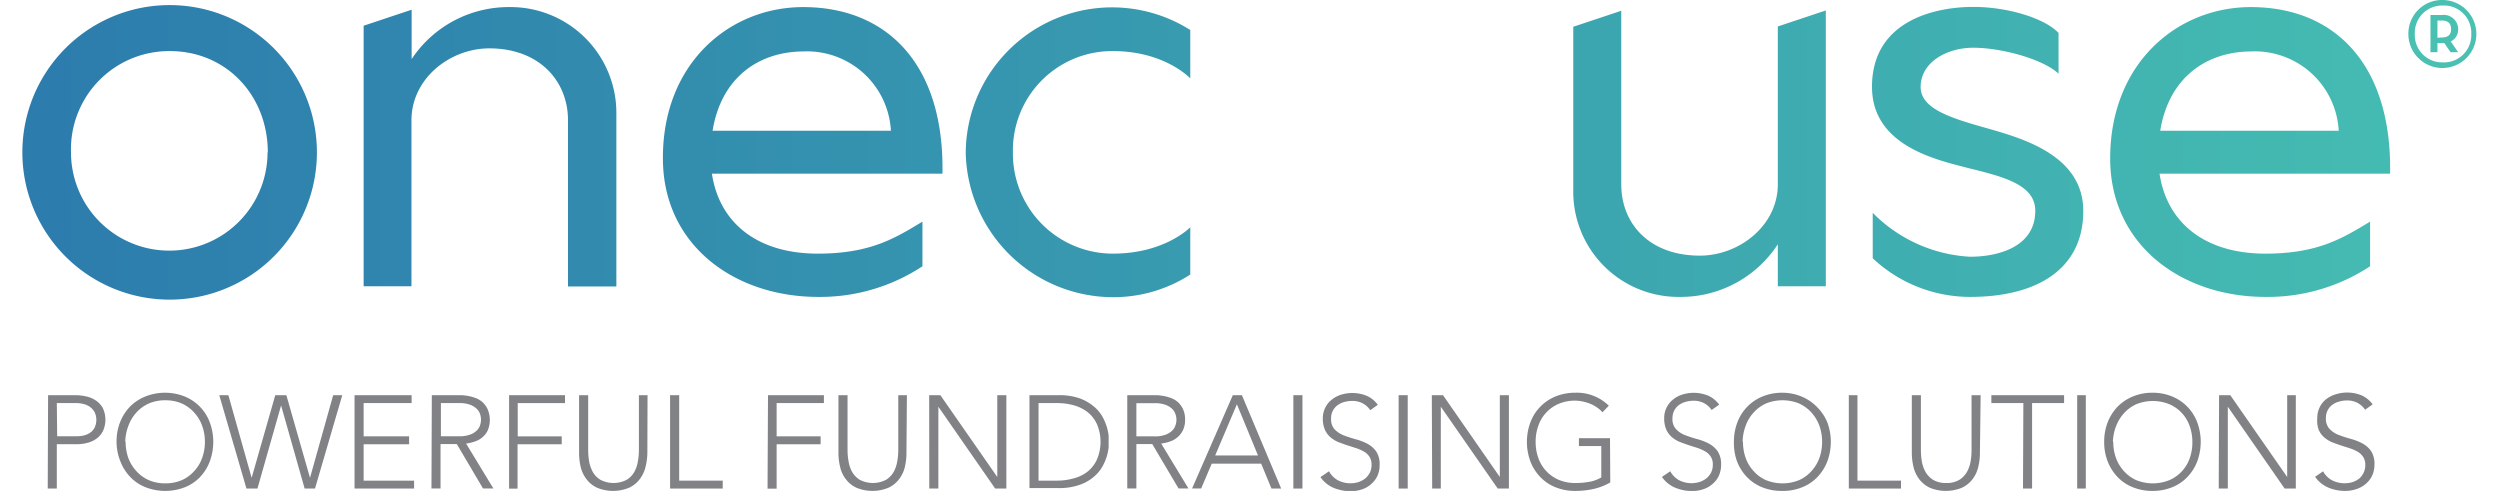
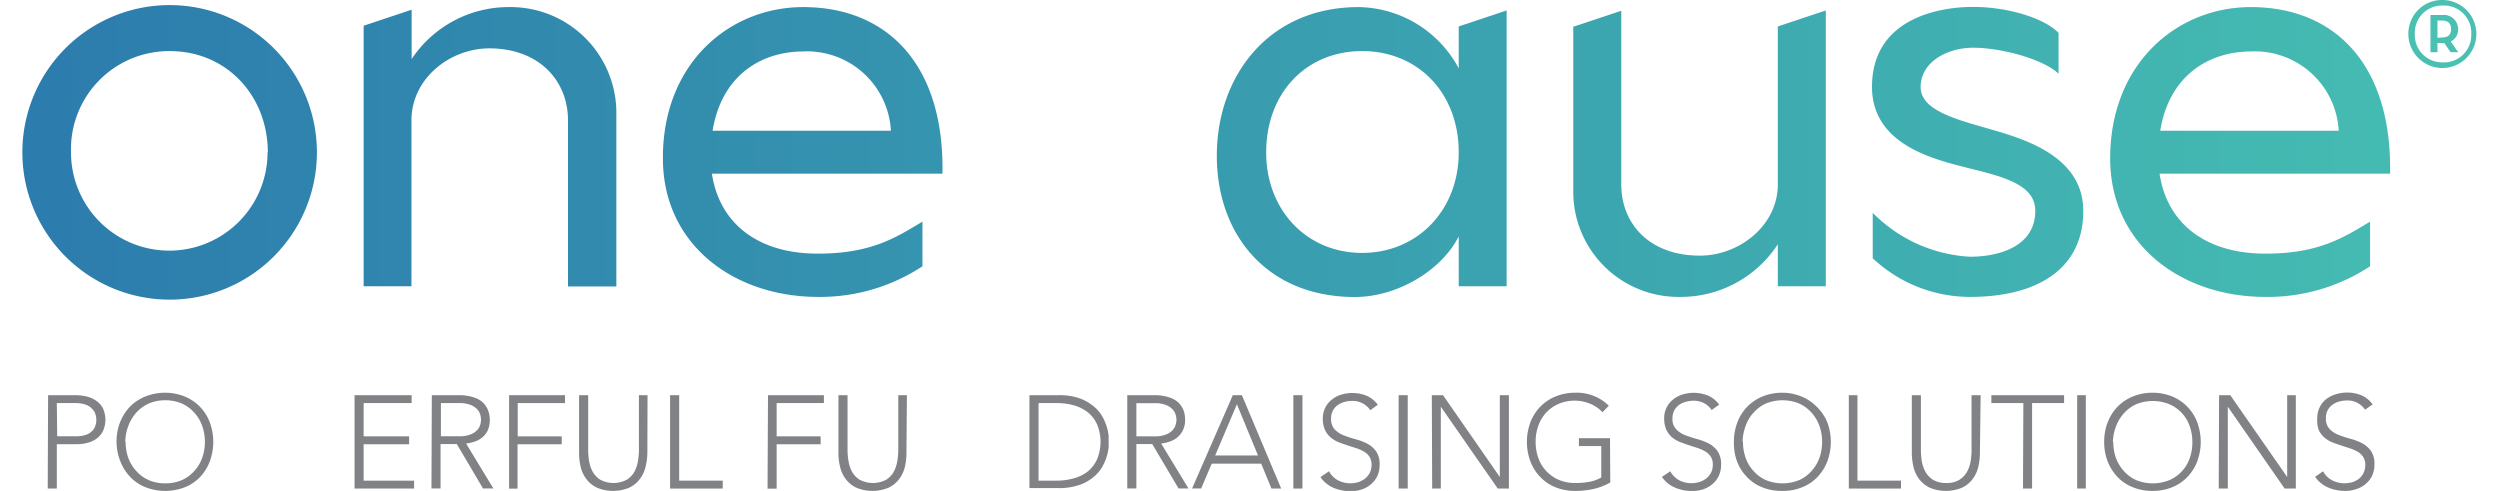
<svg xmlns="http://www.w3.org/2000/svg" xmlns:xlink="http://www.w3.org/1999/xlink" id="Layer_1" data-name="Layer 1" viewBox="0 0 275 54" width="275" height="54">
  <defs>
    <style>.cls-1{fill:#808285;}.cls-2{fill:url(#linear-gradient);}.cls-3{fill:url(#linear-gradient-2);}.cls-4{fill:url(#linear-gradient-3);}.cls-5{fill:url(#linear-gradient-4);}.cls-6{fill:url(#linear-gradient-6);}.cls-7{fill:url(#linear-gradient-7);}.cls-8{fill:url(#linear-gradient-8);}.cls-9{fill:#4ac0b2;}</style>
    <linearGradient id="linear-gradient" x1="2.46" y1="16.72" x2="279.39" y2="16.72" gradientUnits="userSpaceOnUse">
      <stop offset="0" stop-color="#2c7cad" />
      <stop offset="1" stop-color="#46bfb2" />
    </linearGradient>
    <linearGradient id="linear-gradient-2" x1="2.43" y1="16.13" x2="279.36" y2="16.13" xlink:href="#linear-gradient" />
    <linearGradient id="linear-gradient-3" x1="2.43" y1="16.72" x2="279.35" y2="16.72" xlink:href="#linear-gradient" />
    <linearGradient id="linear-gradient-4" x1="2.43" y1="16.72" x2="279.36" y2="16.72" xlink:href="#linear-gradient" />
    <linearGradient id="linear-gradient-6" x1="2.43" y1="16.9" x2="279.36" y2="16.9" xlink:href="#linear-gradient" />
    <linearGradient id="linear-gradient-7" x1="2.43" y1="16.72" x2="279.35" y2="16.72" xlink:href="#linear-gradient" />
    <linearGradient id="linear-gradient-8" x1="2.43" y1="16.72" x2="279.35" y2="16.72" xlink:href="#linear-gradient" />
  </defs>
  <title>OneCause</title>
  <path class="cls-1" d="M5.29,43.47h3a5.55,5.55,0,0,1,1.12.12,3.1,3.1,0,0,1,1.08.43,2.45,2.45,0,0,1,.8.83,3,3,0,0,1,.05,2.53,2.34,2.34,0,0,1-.68.84,2.89,2.89,0,0,1-1,.48,4.18,4.18,0,0,1-1.17.16H6.25v4.88h-1Zm1,4.52H8.42a3.57,3.57,0,0,0,.8-.09,2,2,0,0,0,.7-.31,1.49,1.49,0,0,0,.49-.56,2,2,0,0,0,0-1.69,1.92,1.92,0,0,0-.51-.58,2.14,2.14,0,0,0-.72-.32,3.21,3.21,0,0,0-.81-.1H6.25Z" />
  <path class="cls-1" d="M12.82,48.6a5.84,5.84,0,0,1,.39-2.16,5.21,5.21,0,0,1,1.09-1.71A5,5,0,0,1,16,43.61a5.87,5.87,0,0,1,4.31,0,4.93,4.93,0,0,1,2.76,2.83,6.2,6.2,0,0,1,0,4.33A5.06,5.06,0,0,1,22,52.48a4.72,4.72,0,0,1-1.67,1.12,6,6,0,0,1-4.31,0,4.76,4.76,0,0,1-1.68-1.12,5.21,5.21,0,0,1-1.09-1.71A5.86,5.86,0,0,1,12.82,48.6Zm1,0a5.21,5.21,0,0,0,.3,1.79A4.39,4.39,0,0,0,15,51.82a4,4,0,0,0,1.38,1,4.48,4.48,0,0,0,1.8.35,4.56,4.56,0,0,0,1.81-.35,3.94,3.94,0,0,0,1.37-1,4.07,4.07,0,0,0,.87-1.43,5.22,5.22,0,0,0,.31-1.79,5.16,5.16,0,0,0-.31-1.78,4.21,4.21,0,0,0-.87-1.44,4.08,4.08,0,0,0-1.37-1,4.56,4.56,0,0,0-1.81-.35,4.48,4.48,0,0,0-1.8.35,4.12,4.12,0,0,0-1.38,1,4.55,4.55,0,0,0-.87,1.44A5.16,5.16,0,0,0,13.78,48.6Z" />
-   <path class="cls-1" d="M24.12,43.47h1l2.56,9.09h0l2.6-9.09h1.22l2.6,9.09h0l2.55-9.09h1l-3,10.27H33.51L30.92,44.6h0l-2.6,9.14H27.11Z" />
  <path class="cls-1" d="M39,43.47h6.28v.87H40V48h5v.87H40v4h5.55v.87H39Z" />
  <path class="cls-1" d="M47.5,43.47h3.25a5.39,5.39,0,0,1,.76.09,4.4,4.4,0,0,1,.82.23,2.34,2.34,0,0,1,.76.46,2.44,2.44,0,0,1,.55.77,3,3,0,0,1,0,2.35,2.33,2.33,0,0,1-.63.78,2.55,2.55,0,0,1-.85.44,4.5,4.5,0,0,1-.89.2l3,4.94H53.13l-2.88-4.88H48.46v4.88h-1Zm1,4.52h2a3.31,3.31,0,0,0,1.23-.19,2,2,0,0,0,.73-.46,1.44,1.44,0,0,0,.36-.6,2.1,2.1,0,0,0,.09-.58,2.22,2.22,0,0,0-.09-.58,1.47,1.47,0,0,0-.36-.59,2,2,0,0,0-.73-.46,3.31,3.31,0,0,0-1.23-.19h-2Z" />
  <path class="cls-1" d="M56,43.47h6.15v.87h-5.2V48h4.84v.87H56.93v4.88H56Z" />
  <path class="cls-1" d="M71.21,49.81A6.77,6.77,0,0,1,71,51.39a3.58,3.58,0,0,1-.64,1.33,3.07,3.07,0,0,1-1.16.93,4.6,4.6,0,0,1-3.52,0,3.07,3.07,0,0,1-1.16-.93,3.58,3.58,0,0,1-.64-1.33,6.77,6.77,0,0,1-.18-1.58V43.47h1v6.09a8.16,8.16,0,0,0,.1,1.17,3.86,3.86,0,0,0,.4,1.17,2.46,2.46,0,0,0,.85.88,3.14,3.14,0,0,0,2.88,0,2.46,2.46,0,0,0,.85-.88,3.59,3.59,0,0,0,.39-1.17,7,7,0,0,0,.11-1.17V43.47h.95Z" />
  <path class="cls-1" d="M73.71,43.47h1v9.4h4.79v.87H73.71Z" />
  <path class="cls-1" d="M84.48,43.47h6.15v.87h-5.2V48h4.84v.87H85.43v4.88h-1Z" />
  <path class="cls-1" d="M99.71,49.81a6.77,6.77,0,0,1-.18,1.58,3.58,3.58,0,0,1-.64,1.33,3.07,3.07,0,0,1-1.16.93,4.6,4.6,0,0,1-3.52,0,3.07,3.07,0,0,1-1.16-.93,3.41,3.41,0,0,1-.63-1.33,6.27,6.27,0,0,1-.19-1.58V43.47h1v6.09a7,7,0,0,0,.11,1.17,3.59,3.59,0,0,0,.39,1.17,2.46,2.46,0,0,0,.85.88,3.14,3.14,0,0,0,2.88,0,2.46,2.46,0,0,0,.85-.88,3.59,3.59,0,0,0,.39-1.17,7,7,0,0,0,.11-1.17V43.47h.95Z" />
-   <path class="cls-1" d="M102.21,43.47h1.23l6.26,9h0v-9h1V53.74h-1.23l-6.25-9h0v9h-1Z" />
  <path class="cls-1" d="M113.24,43.47h3.18a6.8,6.8,0,0,1,2.26.32,5,5,0,0,1,1.54.84,4,4,0,0,1,1,1.12,5.92,5.92,0,0,1,.52,1.18,5.71,5.71,0,0,1,.21,1c0,.3,0,.52,0,.64s0,.34,0,.65a5.79,5.79,0,0,1-.21,1,5.68,5.68,0,0,1-.52,1.18,4.13,4.13,0,0,1-1,1.13,4.79,4.79,0,0,1-1.54.83,6.78,6.78,0,0,1-2.26.33h-3.18Zm1,9.4h2a6.82,6.82,0,0,0,1.9-.26,4.21,4.21,0,0,0,1.54-.77,3.69,3.69,0,0,0,1-1.33,5,5,0,0,0,0-3.82,3.66,3.66,0,0,0-1-1.32,4.39,4.39,0,0,0-1.54-.78,6.82,6.82,0,0,0-1.9-.25h-2Z" />
  <path class="cls-1" d="M124,43.47h3.25a5.57,5.57,0,0,1,.76.09,4.4,4.4,0,0,1,.82.23,2.58,2.58,0,0,1,.76.46,2.61,2.61,0,0,1,.55.77,2.74,2.74,0,0,1,.22,1.13,2.57,2.57,0,0,1-.26,1.22,2.35,2.35,0,0,1-.64.78,2.42,2.42,0,0,1-.84.44,4.5,4.5,0,0,1-.89.2l3,4.94h-1.09l-2.89-4.88H125v4.88h-1ZM125,48h2a3.31,3.31,0,0,0,1.23-.19,2.08,2.08,0,0,0,.73-.46,1.42,1.42,0,0,0,.35-.6,1.81,1.81,0,0,0,.1-.58,1.91,1.91,0,0,0-.1-.58,1.45,1.45,0,0,0-.35-.59,2.08,2.08,0,0,0-.73-.46,3.31,3.31,0,0,0-1.23-.19h-2Z" />
  <path class="cls-1" d="M135.61,43.47h1l4.32,10.27h-1.07L138.73,51h-5.44l-1.16,2.73h-1Zm.45,1-2.39,5.63h4.71Z" />
  <path class="cls-1" d="M142.27,43.47h1V53.74h-1Z" />
  <path class="cls-1" d="M146.19,51.84a2.47,2.47,0,0,0,1,1,3,3,0,0,0,2.27.18,2.52,2.52,0,0,0,.74-.41,2.14,2.14,0,0,0,.49-.63,1.92,1.92,0,0,0,.18-.84,1.57,1.57,0,0,0-.22-.88,1.79,1.79,0,0,0-.61-.58,4.45,4.45,0,0,0-.85-.38l-1-.32c-.33-.11-.65-.23-1-.36a3.38,3.38,0,0,1-.85-.53,2.39,2.39,0,0,1-.6-.82,3,3,0,0,1-.23-1.22,2.63,2.63,0,0,1,.27-1.21,2.53,2.53,0,0,1,.73-.89,3.06,3.06,0,0,1,1-.53,4.21,4.21,0,0,1,2.81.11,3,3,0,0,1,1.24,1l-.83.59a2.35,2.35,0,0,0-.85-.76,2.44,2.44,0,0,0-1.15-.26,3.3,3.3,0,0,0-.89.13,2.17,2.17,0,0,0-.73.36,1.76,1.76,0,0,0-.69,1.46,1.65,1.65,0,0,0,.39,1.18,2.82,2.82,0,0,0,1,.66c.39.15.82.29,1.28.42a6.28,6.28,0,0,1,1.28.48,2.86,2.86,0,0,1,1,.85,2.52,2.52,0,0,1,.39,1.5,2.86,2.86,0,0,1-.26,1.24,2.73,2.73,0,0,1-.71.9,2.81,2.81,0,0,1-1,.56,3.77,3.77,0,0,1-1.2.19,4.84,4.84,0,0,1-1.88-.36,3.32,3.32,0,0,1-1.46-1.19Z" />
  <path class="cls-1" d="M153.85,43.47h1V53.74h-1Z" />
  <path class="cls-1" d="M157.5,43.47h1.23l6.25,9h0v-9h1V53.74h-1.23l-6.26-9h0v9h-.95Z" />
  <path class="cls-1" d="M177.13,53.07a6.64,6.64,0,0,1-1.86.72,9.28,9.28,0,0,1-2,.21,5.65,5.65,0,0,1-2.16-.4,4.72,4.72,0,0,1-1.67-1.12,5.06,5.06,0,0,1-1.09-1.71,6.2,6.2,0,0,1,0-4.33,4.93,4.93,0,0,1,2.76-2.83,5.65,5.65,0,0,1,2.16-.41,5,5,0,0,1,3.7,1.43l-.7.72a2.86,2.86,0,0,0-.57-.51,3.79,3.79,0,0,0-.74-.41,4.71,4.71,0,0,0-.83-.26,4.29,4.29,0,0,0-.86-.1,4.56,4.56,0,0,0-1.81.35,4.06,4.06,0,0,0-2.24,2.4,5.16,5.16,0,0,0-.3,1.78,5.21,5.21,0,0,0,.3,1.79,4.08,4.08,0,0,0,2.24,2.39,4.56,4.56,0,0,0,1.81.35,8.45,8.45,0,0,0,1.55-.13,4,4,0,0,0,1.32-.48V49.07h-2.46V48.2h3.42Z" />
  <path class="cls-1" d="M183.73,51.84a2.47,2.47,0,0,0,1,1A3,3,0,0,0,187,53a2.4,2.4,0,0,0,.74-.41,2.14,2.14,0,0,0,.49-.63,1.92,1.92,0,0,0,.18-.84,1.57,1.57,0,0,0-.22-.88,1.79,1.79,0,0,0-.61-.58,4.64,4.64,0,0,0-.84-.38l-1-.32c-.33-.11-.65-.23-1-.36a3.38,3.38,0,0,1-.85-.53,2.39,2.39,0,0,1-.6-.82,3,3,0,0,1-.23-1.22,2.58,2.58,0,0,1,1-2.1,3.06,3.06,0,0,1,1-.53,4.21,4.21,0,0,1,2.81.11,3,3,0,0,1,1.24,1l-.83.59a2.35,2.35,0,0,0-.85-.76,2.44,2.44,0,0,0-1.15-.26,3.17,3.17,0,0,0-.88.13,2.22,2.22,0,0,0-.74.36,1.83,1.83,0,0,0-.5.6,1.94,1.94,0,0,0-.19.86,1.61,1.61,0,0,0,.4,1.18,2.69,2.69,0,0,0,1,.66c.4.15.82.29,1.28.42a6.28,6.28,0,0,1,1.28.48,2.86,2.86,0,0,1,1,.85,2.52,2.52,0,0,1,.39,1.5,2.86,2.86,0,0,1-.26,1.24,2.61,2.61,0,0,1-.71.9,2.81,2.81,0,0,1-1,.56,3.72,3.72,0,0,1-1.2.19,4.76,4.76,0,0,1-1.87-.36,3.35,3.35,0,0,1-1.47-1.19Z" />
  <path class="cls-1" d="M190.73,48.6a5.84,5.84,0,0,1,.39-2.16,4.93,4.93,0,0,1,2.76-2.83A5.65,5.65,0,0,1,196,43.2a5.57,5.57,0,0,1,2.15.41,5,5,0,0,1,1.68,1.12A5.21,5.21,0,0,1,201,46.44a6.2,6.2,0,0,1,0,4.33,5.21,5.21,0,0,1-1.09,1.71,4.68,4.68,0,0,1-1.68,1.12A5.56,5.56,0,0,1,196,54a5.65,5.65,0,0,1-2.16-.4,4.72,4.72,0,0,1-1.67-1.12,5.06,5.06,0,0,1-1.09-1.71A5.86,5.86,0,0,1,190.73,48.6Zm1,0a5.21,5.21,0,0,0,.3,1.79,4.07,4.07,0,0,0,.87,1.43,3.94,3.94,0,0,0,1.37,1,4.86,4.86,0,0,0,3.62,0,4,4,0,0,0,1.37-1,4.39,4.39,0,0,0,.87-1.43,5.21,5.21,0,0,0,.3-1.79,5.16,5.16,0,0,0-.3-1.78,4.55,4.55,0,0,0-.87-1.44,4.18,4.18,0,0,0-1.37-1,4.86,4.86,0,0,0-3.62,0,4.08,4.08,0,0,0-1.37,1,4.21,4.21,0,0,0-.87,1.44A5.16,5.16,0,0,0,191.69,48.6Z" />
  <path class="cls-1" d="M203.37,43.47h.95v9.4h4.79v.87h-5.74Z" />
  <path class="cls-1" d="M217.79,49.81a6.27,6.27,0,0,1-.19,1.58,3.41,3.41,0,0,1-.63,1.33,3.07,3.07,0,0,1-1.16.93,4.63,4.63,0,0,1-3.53,0,3.23,3.23,0,0,1-1.16-.93,3.72,3.72,0,0,1-.63-1.33,6.77,6.77,0,0,1-.19-1.58V43.47h1v6.09a8.16,8.16,0,0,0,.1,1.17,3.6,3.6,0,0,0,.4,1.17,2.52,2.52,0,0,0,.84.88,2.71,2.71,0,0,0,1.45.35,2.64,2.64,0,0,0,1.44-.35,2.43,2.43,0,0,0,.84-.88,3.6,3.6,0,0,0,.4-1.17,6.94,6.94,0,0,0,.1-1.17V43.47h1Z" />
  <path class="cls-1" d="M222.57,44.34h-3.52v-.87h8v.87h-3.52v9.4h-1Z" />
  <path class="cls-1" d="M228.49,43.47h.95V53.74h-.95Z" />
  <path class="cls-1" d="M231.46,48.6a5.84,5.84,0,0,1,.39-2.16,5.21,5.21,0,0,1,1.09-1.71,5,5,0,0,1,1.68-1.12,5.57,5.57,0,0,1,2.15-.41,5.65,5.65,0,0,1,2.16.41,4.93,4.93,0,0,1,2.76,2.83,6.2,6.2,0,0,1,0,4.33,5.06,5.06,0,0,1-1.09,1.71,4.72,4.72,0,0,1-1.67,1.12,5.65,5.65,0,0,1-2.16.4,5.56,5.56,0,0,1-2.15-.4,4.68,4.68,0,0,1-1.68-1.12,5.21,5.21,0,0,1-1.09-1.71A5.86,5.86,0,0,1,231.46,48.6Zm1,0a5.21,5.21,0,0,0,.3,1.79,4.39,4.39,0,0,0,.87,1.43,4,4,0,0,0,1.37,1,4.86,4.86,0,0,0,3.62,0,4.08,4.08,0,0,0,2.24-2.39,5.21,5.21,0,0,0,.3-1.79,5.16,5.16,0,0,0-.3-1.78,4.06,4.06,0,0,0-2.24-2.4,4.86,4.86,0,0,0-3.62,0,4.18,4.18,0,0,0-1.37,1,4.55,4.55,0,0,0-.87,1.44A5.16,5.16,0,0,0,232.42,48.6Z" />
  <path class="cls-1" d="M244.1,43.47h1.23l6.26,9h0v-9h.95V53.74h-1.23l-6.25-9h0v9h-1Z" />
  <path class="cls-1" d="M255.54,51.84a2.44,2.44,0,0,0,1,1,3.07,3.07,0,0,0,2.28.18,2.47,2.47,0,0,0,.73-.41A2,2,0,0,0,260,52a1.92,1.92,0,0,0,.18-.84,1.57,1.57,0,0,0-.22-.88,1.85,1.85,0,0,0-.6-.58,5.08,5.08,0,0,0-.85-.38l-1-.32c-.33-.11-.65-.23-1-.36a3.38,3.38,0,0,1-.85-.53,2.39,2.39,0,0,1-.6-.82A3,3,0,0,1,254.9,46a2.63,2.63,0,0,1,.27-1.21,2.51,2.51,0,0,1,.72-.89,3.25,3.25,0,0,1,1.05-.53,4.21,4.21,0,0,1,2.81.11,3,3,0,0,1,1.24,1l-.83.59a2.35,2.35,0,0,0-.85-.76,2.41,2.41,0,0,0-1.15-.26,3.17,3.17,0,0,0-.88.13,2.22,2.22,0,0,0-.74.36,1.76,1.76,0,0,0-.69,1.46,1.61,1.61,0,0,0,.4,1.18,2.65,2.65,0,0,0,1,.66c.39.15.81.29,1.27.42a6.28,6.28,0,0,1,1.28.48,2.86,2.86,0,0,1,1,.85,2.52,2.52,0,0,1,.39,1.5,2.86,2.86,0,0,1-.26,1.24,2.7,2.7,0,0,1-.7.9,2.94,2.94,0,0,1-1,.56A3.72,3.72,0,0,1,258,54a4.76,4.76,0,0,1-1.87-.36,3.4,3.4,0,0,1-1.47-1.19Z" />
  <path class="cls-2" d="M2.46,16.76a16.2,16.2,0,0,1,32.4,0,16.2,16.2,0,0,1-32.4,0Zm27,0c0-6.23-4.54-11.14-10.77-11.14A10.8,10.8,0,0,0,7.81,16.76a10.81,10.81,0,1,0,21.62,0Z" />
  <path class="cls-3" d="M56,.78a11.64,11.64,0,0,1,11.8,11.73v19H62.48V13.24c0-4.4-3.22-7.92-8.65-7.92-4.32,0-8.57,3.3-8.57,7.92V31.49H40V2.83l5.28-1.76V6.5A12.8,12.8,0,0,1,56,.78Z" />
  <path class="cls-4" d="M101.47,24.38v4.91A20.43,20.43,0,0,1,90,32.66c-9.23,0-17.08-5.71-17.08-15.24C72.88,7,80.21.78,88.35.78,97.51.78,103.89,7,103.67,19.1H78.31c.8,5.35,4.91,8.8,11.65,8.8C95.82,27.9,98.54,26.14,101.47,24.38Zm-23.09-10H98a9.24,9.24,0,0,0-9.67-8.72C83.51,5.69,79.33,8.48,78.38,14.41Z" />
-   <path class="cls-5" d="M130.93,25v5.2a15.55,15.55,0,0,1-8.51,2.49,16.23,16.23,0,0,1-16.19-15.9,16.1,16.1,0,0,1,24.7-13.49V8.62s-2.79-3-8.51-3a10.92,10.92,0,0,0-11,11.14,11,11,0,0,0,11,11.14C128.14,27.9,130.93,25,130.93,25Z" />
  <path class="cls-5" d="M160.46,2.91l5.27-1.76V31.49h-5.27V26c-1.83,3.67-6.67,6.67-11.44,6.67-9.6,0-15.17-6.81-15.17-15.54S139.5.78,149.46.78a12.69,12.69,0,0,1,11,6.74Zm0,13.85c0-6.53-4.47-11.14-10.63-11.14s-10.55,4.61-10.55,11.14c0,6.37,4.47,11.06,10.55,11.06S160.46,23.13,160.46,16.76Z" />
  <path class="cls-6" d="M195.56,2.91l5.28-1.76V31.49h-5.28V26.87a12.73,12.73,0,0,1-10.77,5.79,11.57,11.57,0,0,1-11.73-11.72v-18l5.28-1.76V20.28c0,4.39,3.15,7.84,8.64,7.84,4.33,0,8.58-3.3,8.58-7.84Z" />
  <path class="cls-7" d="M206,28.41v-5a16.24,16.24,0,0,0,10.7,4.83c3.15,0,7.18-1.1,7.18-5.05,0-2.86-3.45-3.74-7.33-4.69-3.3-.88-10.63-2.35-10.63-8.95,0-7.32,7-8.79,11.14-8.79,3.81,0,7.85,1.25,9.38,2.86V8.11c-1.68-1.61-6.3-2.86-9.38-2.86-2.93,0-5.79,1.61-5.79,4.32,0,2.35,3.23,3.38,6.82,4.4,3.81,1.1,11.07,2.86,11.07,9.24s-5.06,9.45-12.46,9.45A15.64,15.64,0,0,1,206,28.41Z" />
  <path class="cls-8" d="M260.71,24.38v4.91a20.46,20.46,0,0,1-11.51,3.37c-9.23,0-17.08-5.71-17.08-15.24C232.12,7,239.45.78,247.59.78c9.16,0,15.54,6.23,15.32,18.32H237.55c.8,5.35,4.91,8.8,11.65,8.8C255.06,27.9,257.77,26.14,260.71,24.38Zm-23.09-10h19.64a9.24,9.24,0,0,0-9.67-8.72C242.75,5.69,238.57,8.48,237.62,14.41Z" />
  <path class="cls-9" d="M264.92,3.74A3.7,3.7,0,0,1,268.69,0a3.74,3.74,0,1,1-3.77,3.74Zm6.92,0A3,3,0,0,0,268.69.61a3,3,0,0,0-3.06,3.13,3,3,0,0,0,3.06,3.12A3,3,0,0,0,271.84,3.74Zm-1.44,2h-.84l-.68-1a.86.86,0,0,1-.24,0h-.52v1h-.77V1.65h1.27a1.58,1.58,0,0,1,1.78,1.57,1.45,1.45,0,0,1-.82,1.34Zm-1.78-1.62c.72,0,1-.35,1-.92s-.29-.94-1-.94h-.5V4.16Z" />
</svg>